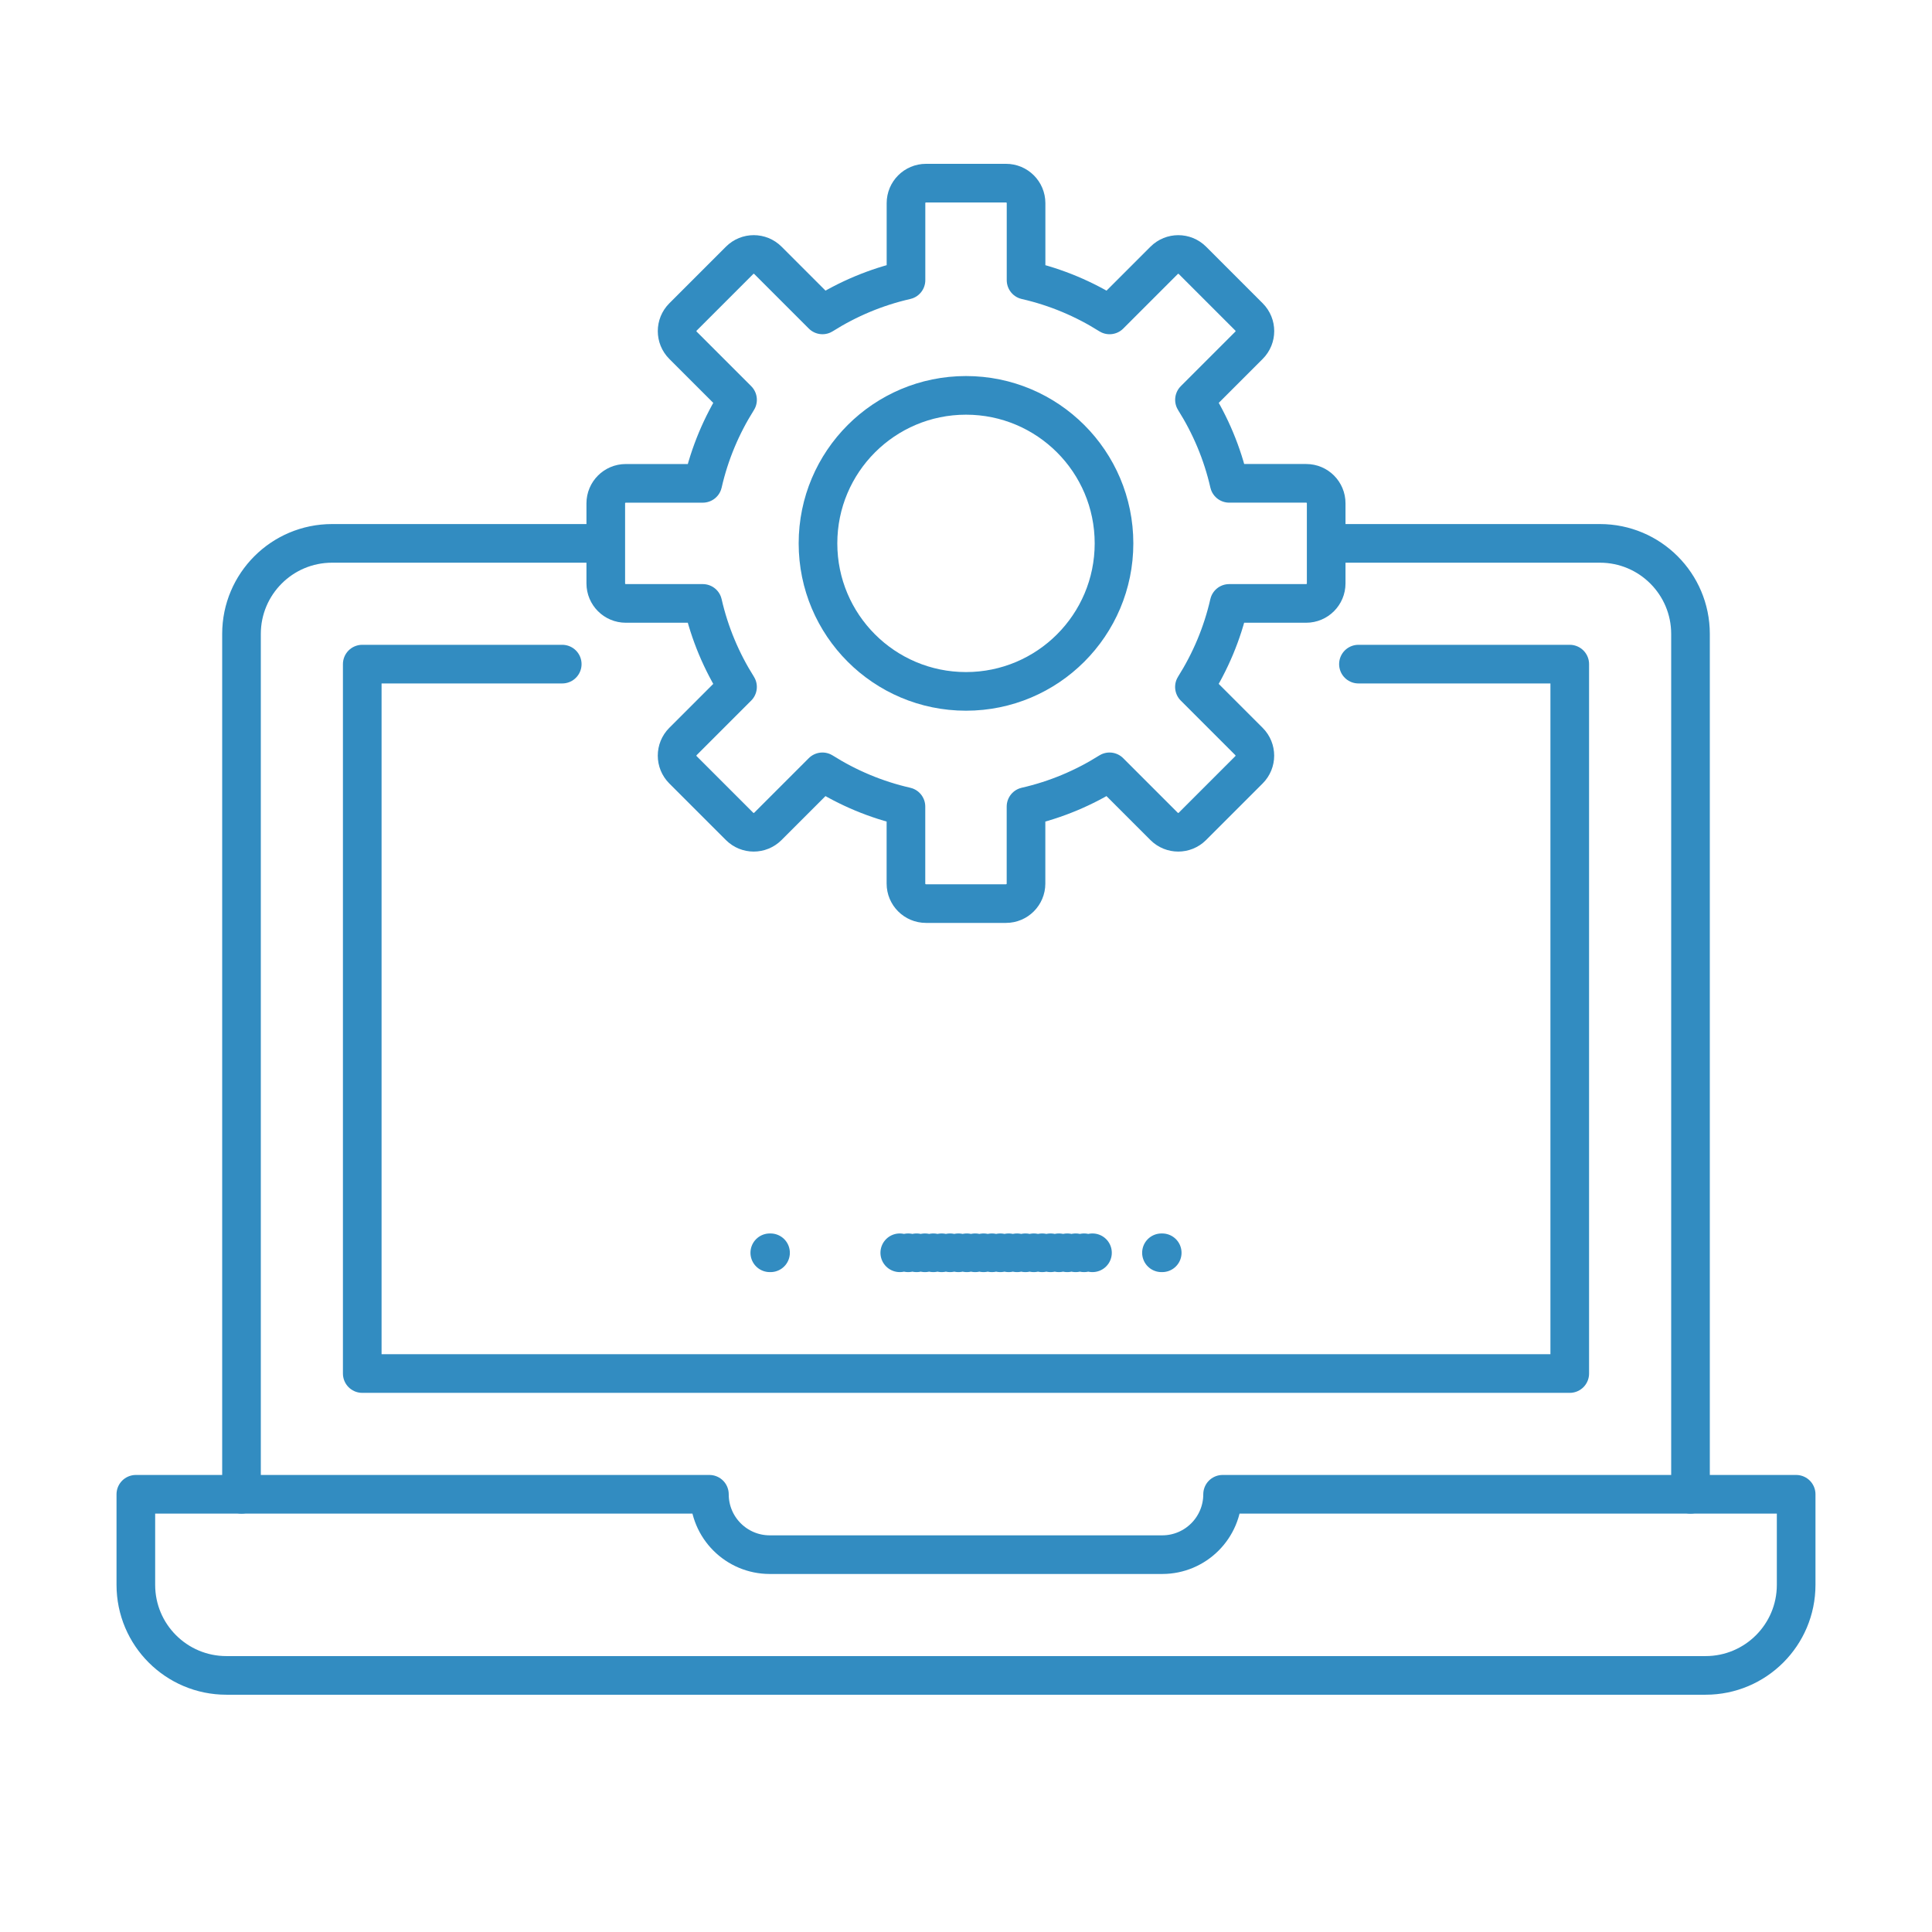
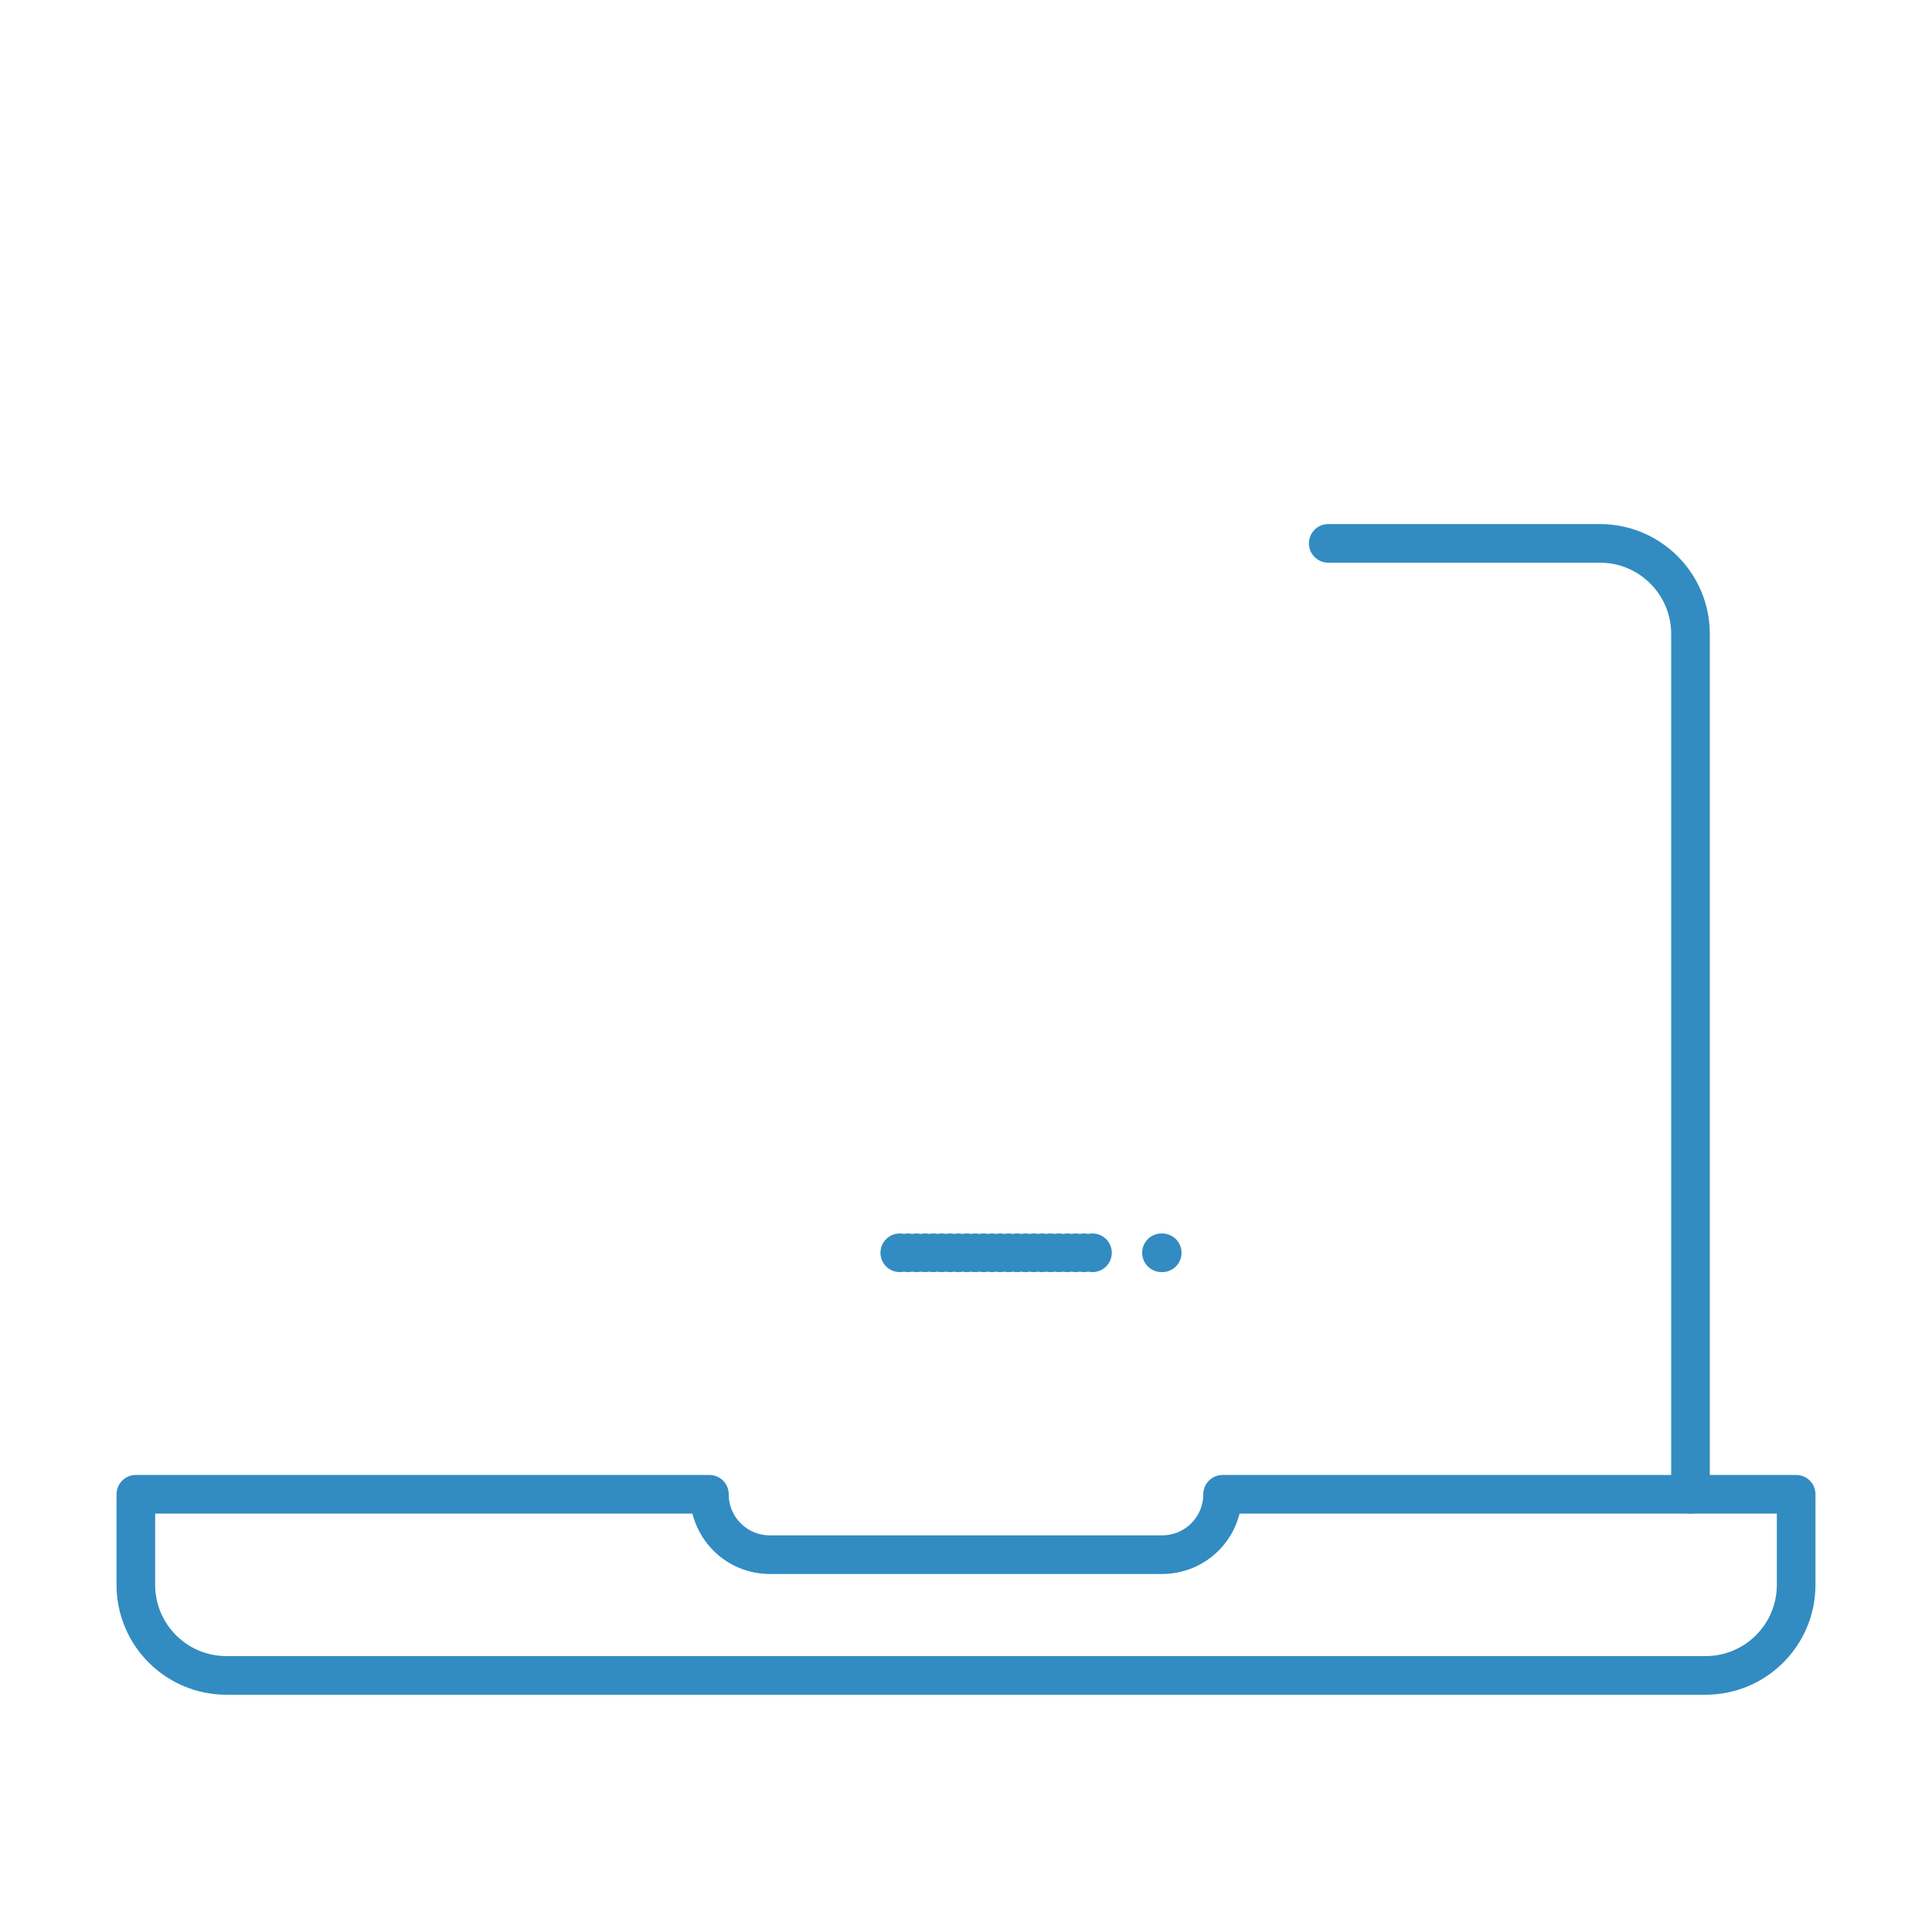
<svg xmlns="http://www.w3.org/2000/svg" version="1.1" id="Layer_1" x="0px" y="0px" width="2000px" height="2000px" viewBox="0 0 2000 2000" enable-background="new 0 0 2000 2000" xml:space="preserve">
  <path fill="none" stroke="#328CC1" stroke-width="40" stroke-linecap="round" stroke-linejoin="round" stroke-miterlimit="10" d="  M1265.625,1546.875c0,34.516-27.984,62.5-62.5,62.5h-406.25c-34.516,0-62.5-27.984-62.5-62.5h-593.75v93.75  c0,51.781,41.969,93.75,93.75,93.75h1531.25c51.781,0,93.75-41.969,93.75-93.75v-93.75H1265.625z" />
-   <path fill="none" stroke="#328CC1" stroke-width="40" stroke-linecap="round" stroke-linejoin="round" stroke-miterlimit="10" d="  M613.281,562.5H343.75c-51.781,0-93.75,41.969-93.75,93.75v890.625" />
  <path fill="none" stroke="#328CC1" stroke-width="40" stroke-linecap="round" stroke-linejoin="round" stroke-miterlimit="10" d="  M1750,1546.875V656.25c0-51.781-41.969-93.75-93.75-93.75H1375" />
-   <polyline fill="none" stroke="#328CC1" stroke-width="40" stroke-linecap="round" stroke-linejoin="round" stroke-miterlimit="10" points="  1406.25,687.5 1625,687.5 1625,1421.875 375,1421.875 375,687.5 582.031,687.5 " />
  <g>
    <g>
-       <line fill="none" stroke="#328CC1" stroke-width="40" stroke-linecap="round" stroke-linejoin="round" x1="796.875" y1="1296.875" x2="797.656" y2="1296.875" />
      <line fill="none" stroke="#328CC1" stroke-width="40" stroke-linecap="round" stroke-linejoin="round" stroke-dasharray="0.107,8.562" x1="931.438" y1="1296.875" x2="1135.453" y2="1296.875" />
      <line fill="none" stroke="#328CC1" stroke-width="40" stroke-linecap="round" stroke-linejoin="round" x1="1202.344" y1="1296.875" x2="1203.125" y2="1296.875" />
    </g>
  </g>
-   <path fill="none" stroke="#328CC1" stroke-width="40" stroke-linecap="round" stroke-linejoin="round" stroke-miterlimit="10" d="  M1352.188,500.344h-79.703c-7.094-31.125-19.422-60.219-35.969-86.453L1293,357.406c8.094-8.094,8.094-21.203,0-29.297  l-58.594-58.594c-8.094-8.094-21.203-8.094-29.297,0L1148.625,326c-26.234-16.547-55.328-28.875-86.453-35.969v-79.719  c0-11.438-9.281-20.719-20.719-20.719h-82.859c-11.438,0-20.719,9.281-20.719,20.719v79.703  c-31.125,7.094-60.219,19.422-86.453,35.969L794.938,269.5c-8.094-8.094-21.203-8.094-29.297,0l-58.625,58.625  c-8.094,8.094-8.094,21.203,0,29.297l56.484,56.484c-16.547,26.234-28.875,55.328-35.969,86.453h-79.719  c-11.438,0-20.719,9.281-20.719,20.719v82.859c0,11.438,9.281,20.719,20.719,20.719h79.703  c7.094,31.125,19.422,60.219,35.969,86.453L707,767.594c-8.094,8.094-8.094,21.203,0,29.297l58.594,58.594  c8.094,8.094,21.203,8.094,29.297,0L851.375,799c26.234,16.547,55.328,28.875,86.453,35.969v79.703  c0,11.438,9.281,20.719,20.719,20.719h82.859c11.438,0,20.719-9.281,20.719-20.719v-79.703  c31.125-7.094,60.219-19.422,86.453-35.969l56.484,56.484c8.094,8.094,21.203,8.094,29.297,0l58.594-58.594  c8.094-8.094,8.094-21.203,0-29.297l-56.484-56.484c16.547-26.234,28.875-55.328,35.969-86.453h79.703  c11.438,0,20.719-9.281,20.719-20.719v-82.859C1372.906,509.625,1363.625,500.344,1352.188,500.344z" />
-   <circle fill="none" stroke="#328CC1" stroke-width="40" stroke-linecap="round" stroke-linejoin="round" stroke-miterlimit="10" cx="1000" cy="562.5" r="153.219" />
</svg>